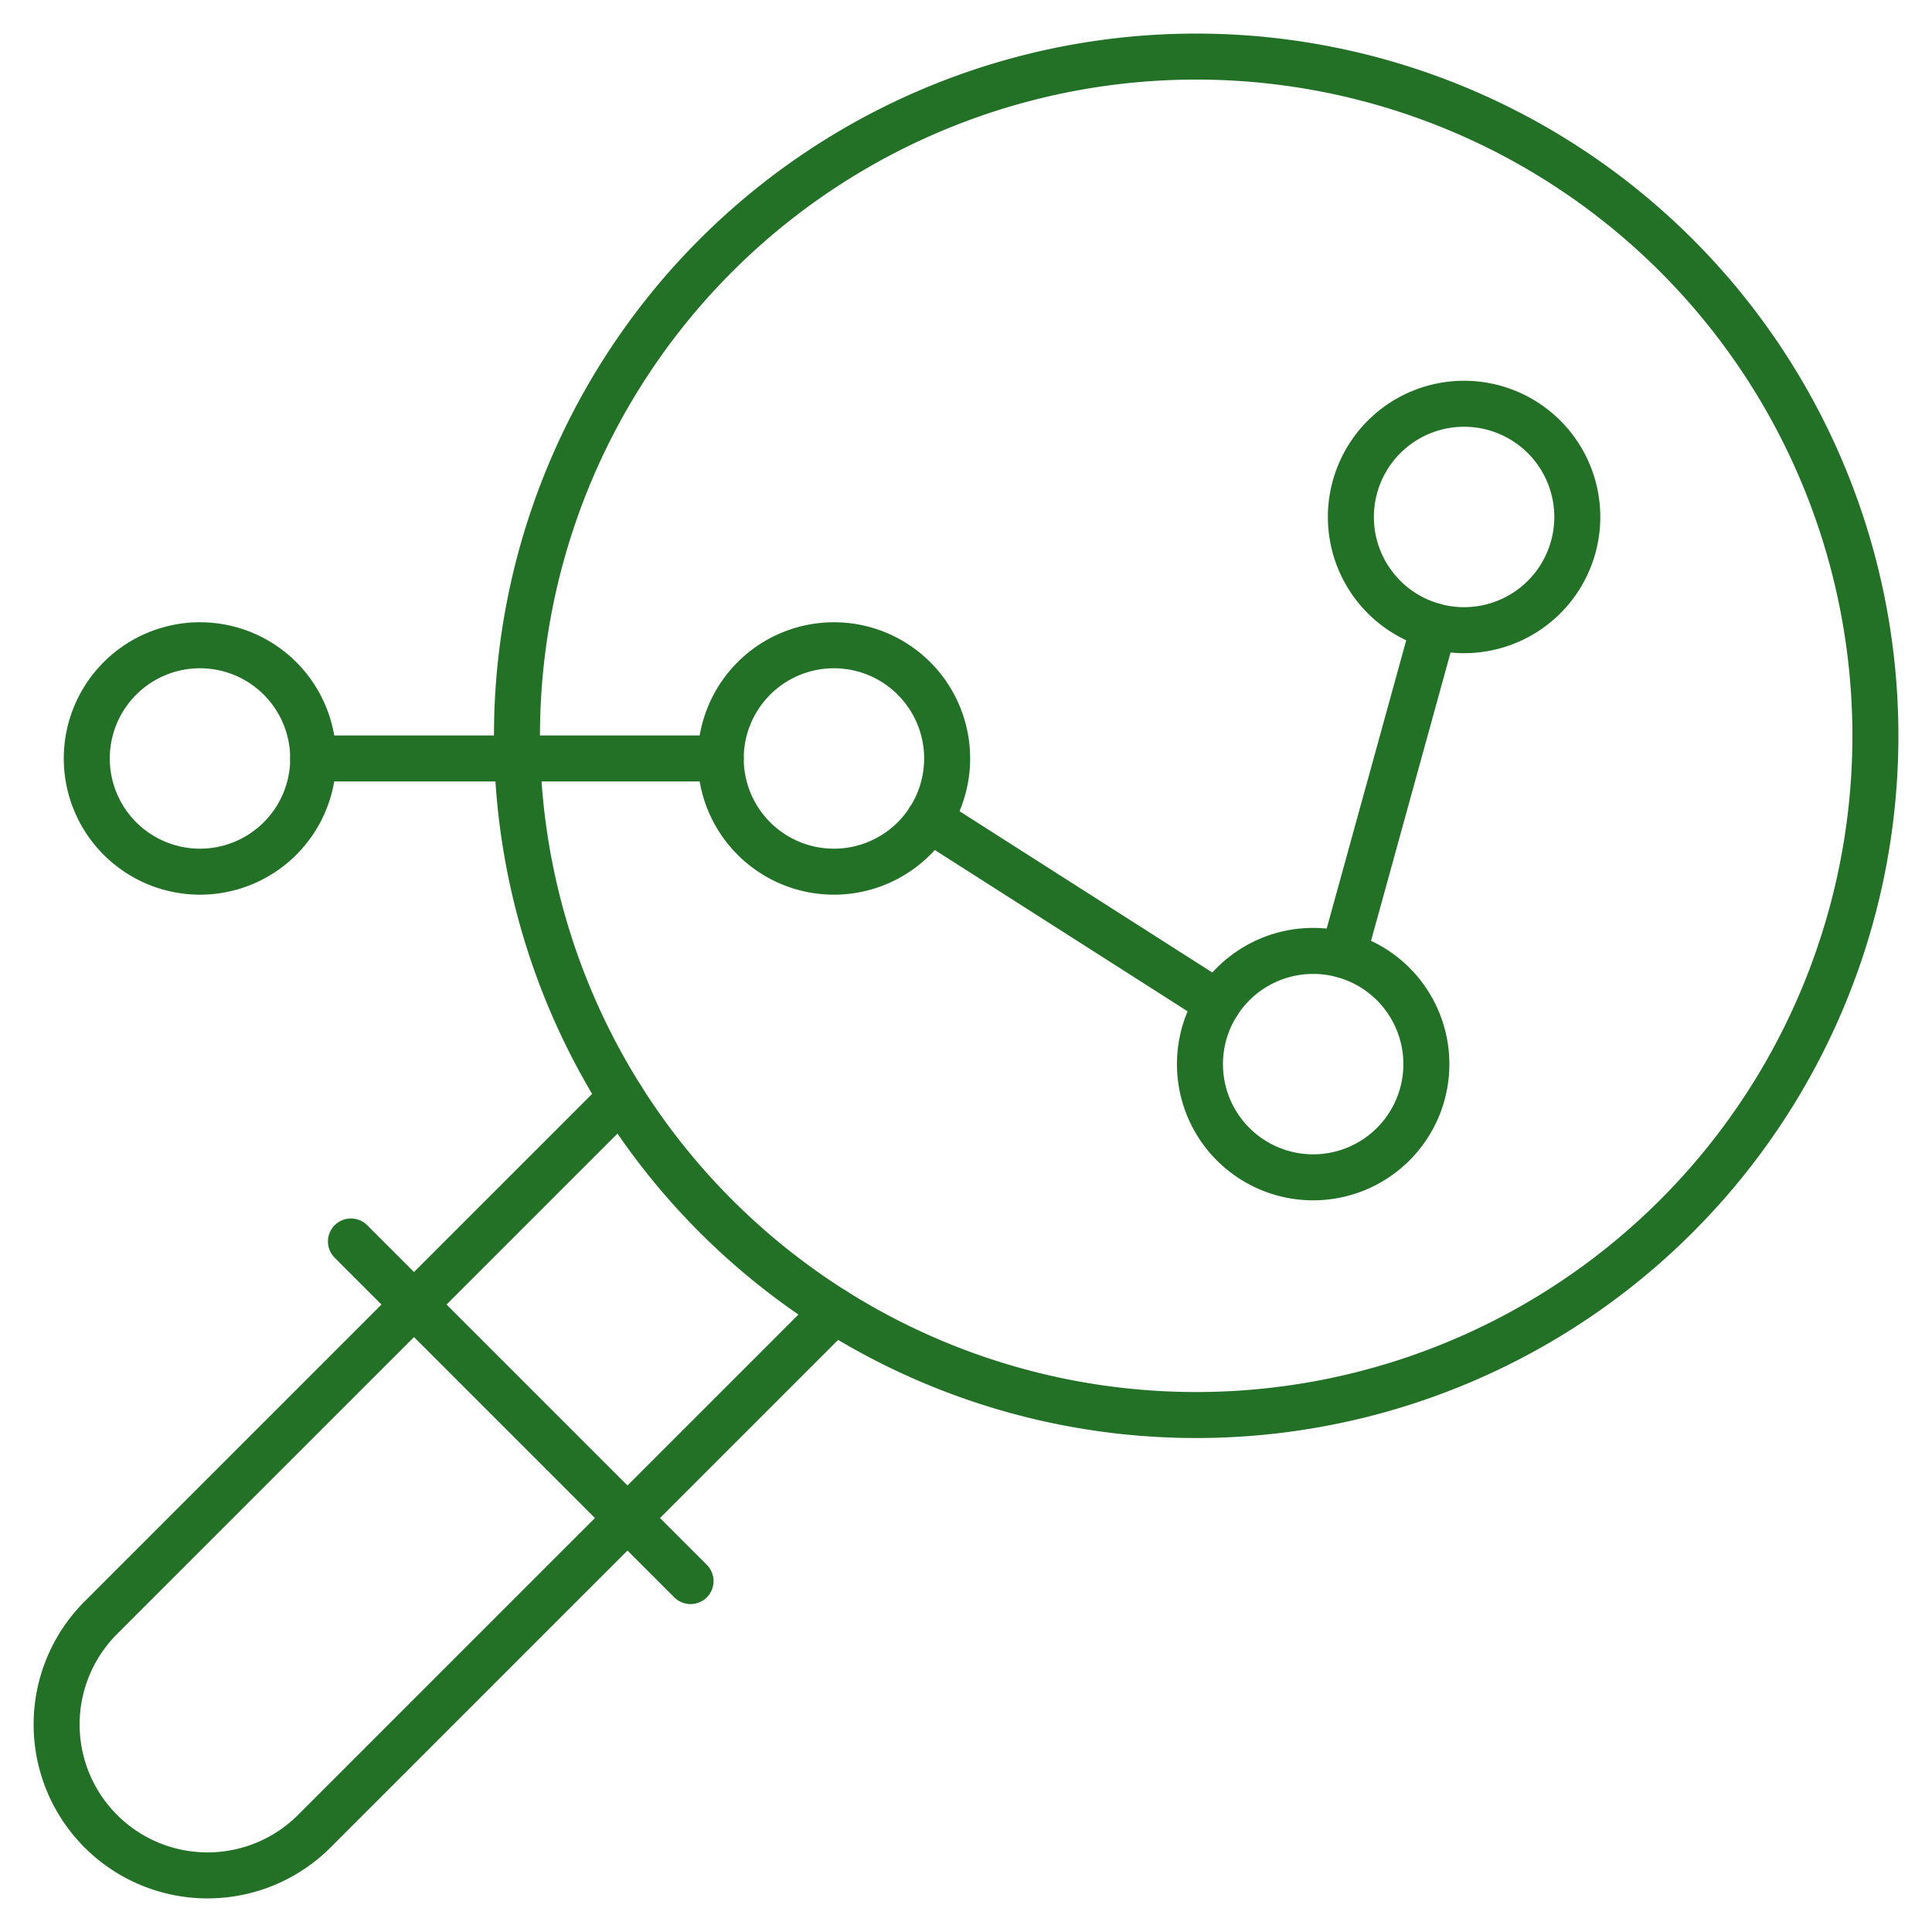
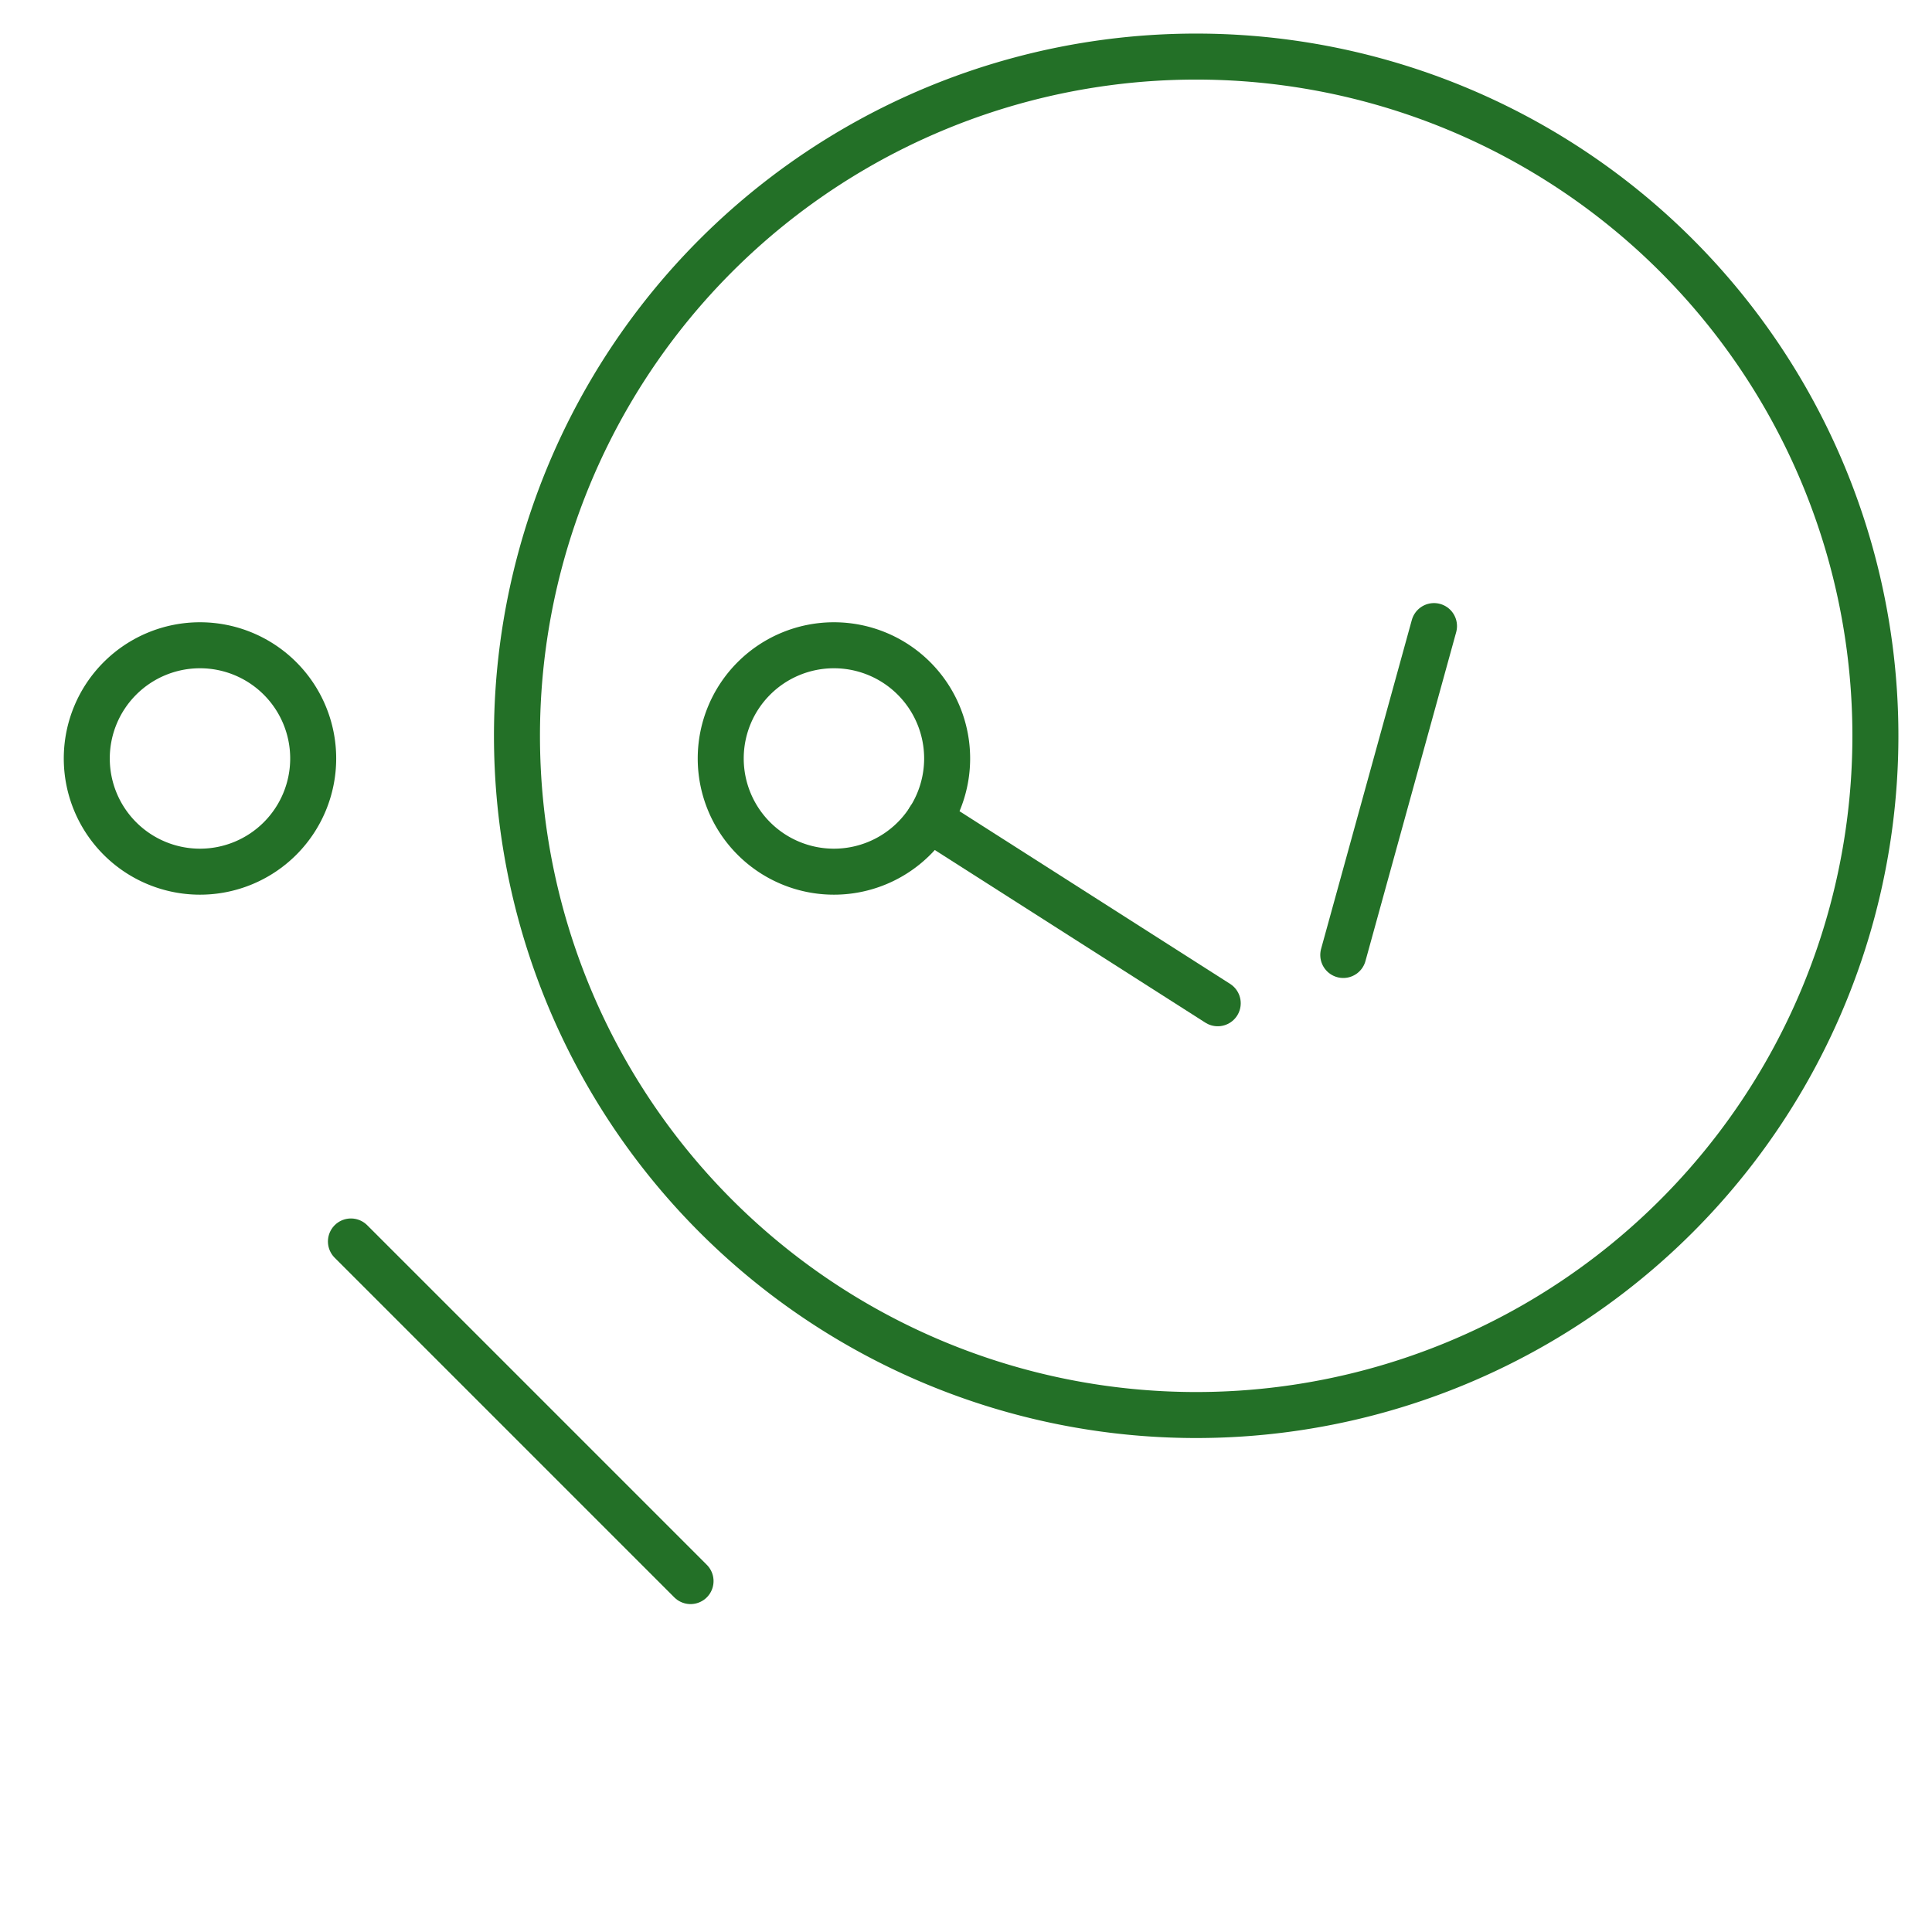
<svg xmlns="http://www.w3.org/2000/svg" width="84" height="84" viewBox="0 0 84 84">
  <defs>
    <clipPath id="clip-path">
      <path id="path2137" d="M0-682.665H84v84H0Z" transform="translate(0 682.665)" fill="rgba(0,0,0,0)" />
    </clipPath>
  </defs>
  <g id="g2127" transform="translate(0 682.665)">
    <g id="g2129" transform="translate(15.258 -628.688)">
      <path id="path2131" d="M-105.234-105.234-120-120" transform="translate(120 120)" fill="none" stroke="#237027" stroke-linecap="round" stroke-linejoin="round" stroke-width="2" />
    </g>
    <g id="g2133" transform="translate(0 -682.665)">
      <g id="g2135" clip-path="url(#clip-path)">
        <g id="g2141" transform="translate(22.477 2.461)">
          <path id="path2143" d="M0-210.468a29.531,29.531,0,0,0,29.531,29.531,29.531,29.531,0,0,0,29.531-29.531A29.531,29.531,0,0,0,29.531-240,29.531,29.531,0,0,0,0-210.468Z" transform="translate(0 239.999)" fill="none" stroke="#237027" stroke-linecap="round" stroke-linejoin="round" stroke-width="2" />
        </g>
        <g id="g2145" transform="translate(2.461 47.713)">
-           <path id="path2147" d="M-174.935,0l-22.623,22.623a6.562,6.562,0,0,0,0,9.281,6.563,6.563,0,0,0,9.281,0l22.623-22.623" transform="translate(199.481)" fill="none" stroke="#237027" stroke-linecap="round" stroke-linejoin="round" stroke-width="2" />
-         </g>
+           </g>
        <g id="g2149" transform="translate(58.734 17.555)">
-           <path id="path2151" d="M-70.156-35.078a4.922,4.922,0,0,1-4.922,4.922A4.922,4.922,0,0,1-80-35.078,4.922,4.922,0,0,1-75.078-40,4.922,4.922,0,0,1-70.156-35.078Z" transform="translate(80 40)" fill="none" stroke="#237027" stroke-linecap="round" stroke-linejoin="round" stroke-width="2" />
-         </g>
+           </g>
        <g id="g2153" transform="translate(52.172 41.344)">
-           <path id="path2155" d="M-70.156-35.078a4.922,4.922,0,0,1-4.922,4.922A4.922,4.922,0,0,1-80-35.078,4.922,4.922,0,0,1-75.078-40,4.922,4.922,0,0,1-70.156-35.078Z" transform="translate(80 40)" fill="none" stroke="#237027" stroke-linecap="round" stroke-linejoin="round" stroke-width="2" />
-         </g>
+           </g>
        <g id="g2157" transform="translate(3.773 28.055)">
          <path id="path2159" d="M-70.156-35.078a4.922,4.922,0,0,1-4.922,4.922A4.922,4.922,0,0,1-80-35.078,4.922,4.922,0,0,1-75.078-40,4.922,4.922,0,0,1-70.156-35.078Z" transform="translate(80 40)" fill="none" stroke="#237027" stroke-linecap="round" stroke-linejoin="round" stroke-width="2" />
        </g>
        <g id="g2161" transform="translate(31.336 28.055)">
          <path id="path2163" d="M-70.156-35.078a4.922,4.922,0,0,1-4.922,4.922A4.922,4.922,0,0,1-80-35.078,4.922,4.922,0,0,1-75.078-40,4.922,4.922,0,0,1-70.156-35.078Z" transform="translate(80 40)" fill="none" stroke="#237027" stroke-linecap="round" stroke-linejoin="round" stroke-width="2" />
        </g>
        <g id="g2165" transform="translate(13.617 32.977)">
-           <path id="path2167" d="M0,0H17.719" transform="translate(0 0)" fill="none" stroke="#237027" stroke-linecap="round" stroke-linejoin="round" stroke-width="2" />
-         </g>
+           </g>
        <g id="g2169" transform="translate(40.407 35.623)">
          <path id="path2171" d="M-89.358-56.992l-12.538-8" transform="translate(101.896 64.989)" fill="none" stroke="#237027" stroke-linecap="round" stroke-linejoin="round" stroke-width="2" />
        </g>
        <g id="g2173" transform="translate(58.403 27.221)">
          <path id="path2175" d="M-28.115,0-32.06,14.3" transform="translate(32.06)" fill="none" stroke="#237027" stroke-linecap="round" stroke-linejoin="round" stroke-width="2" />
        </g>
      </g>
    </g>
  </g>
</svg>